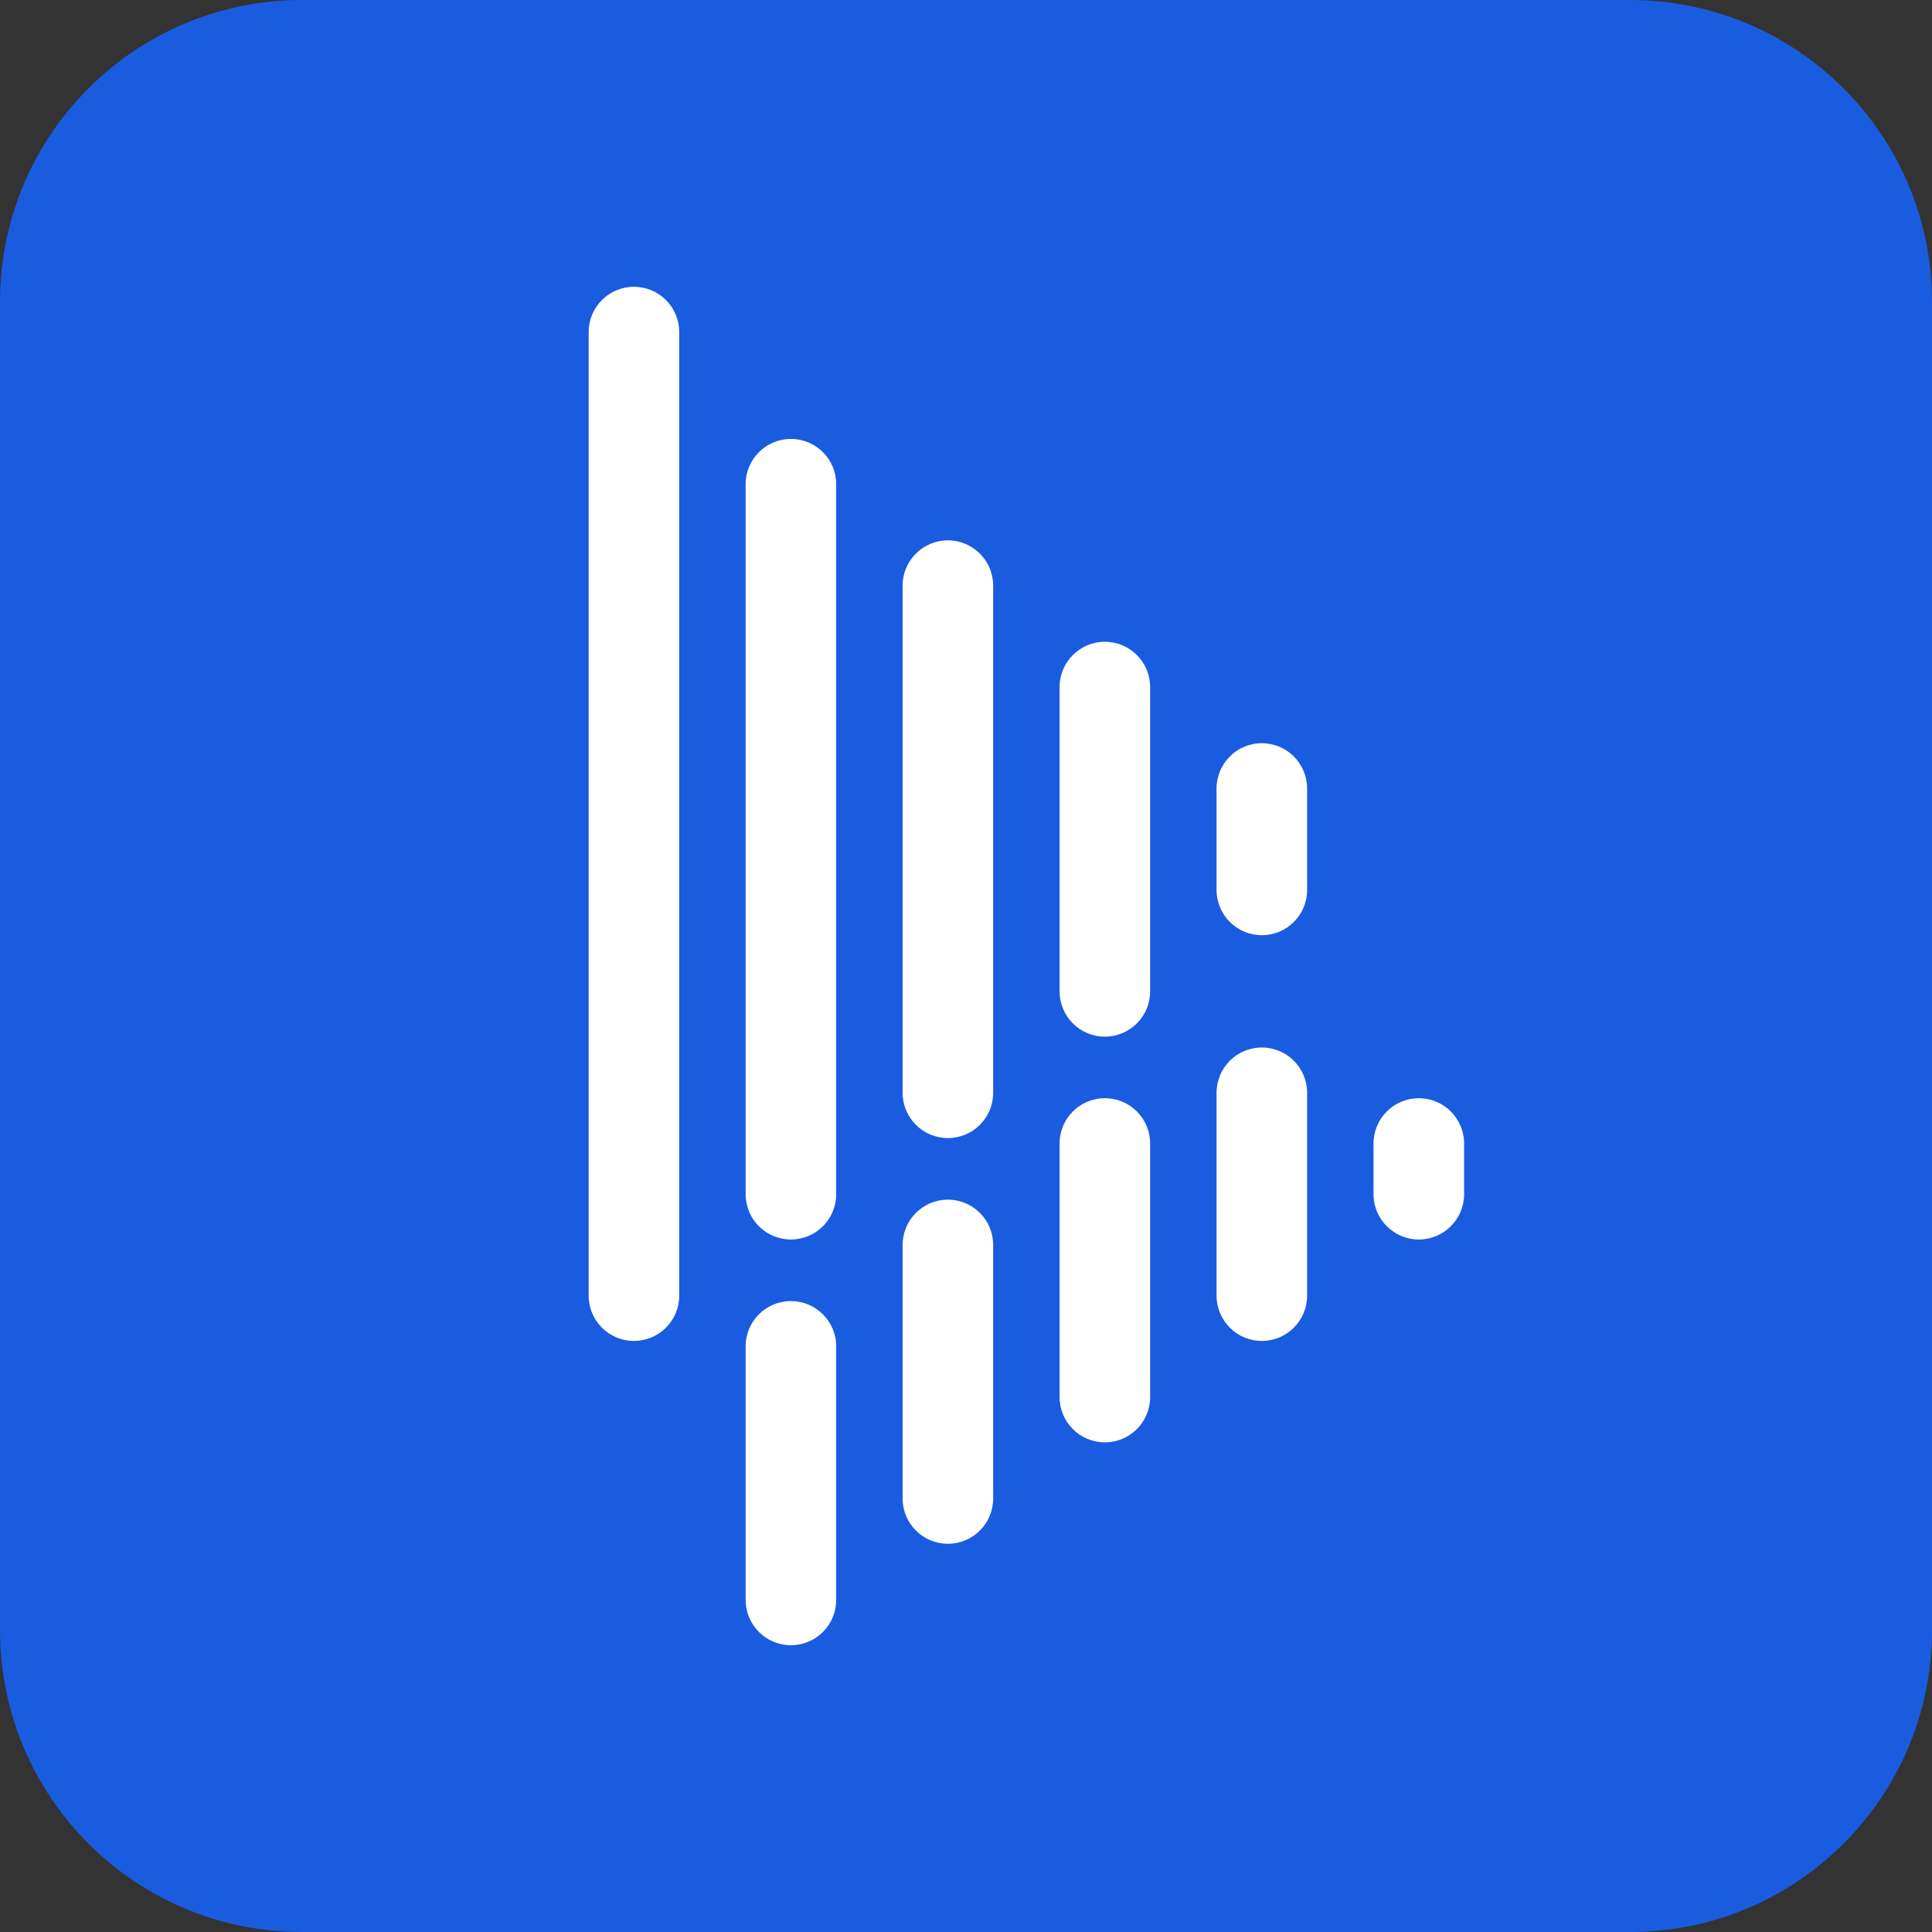
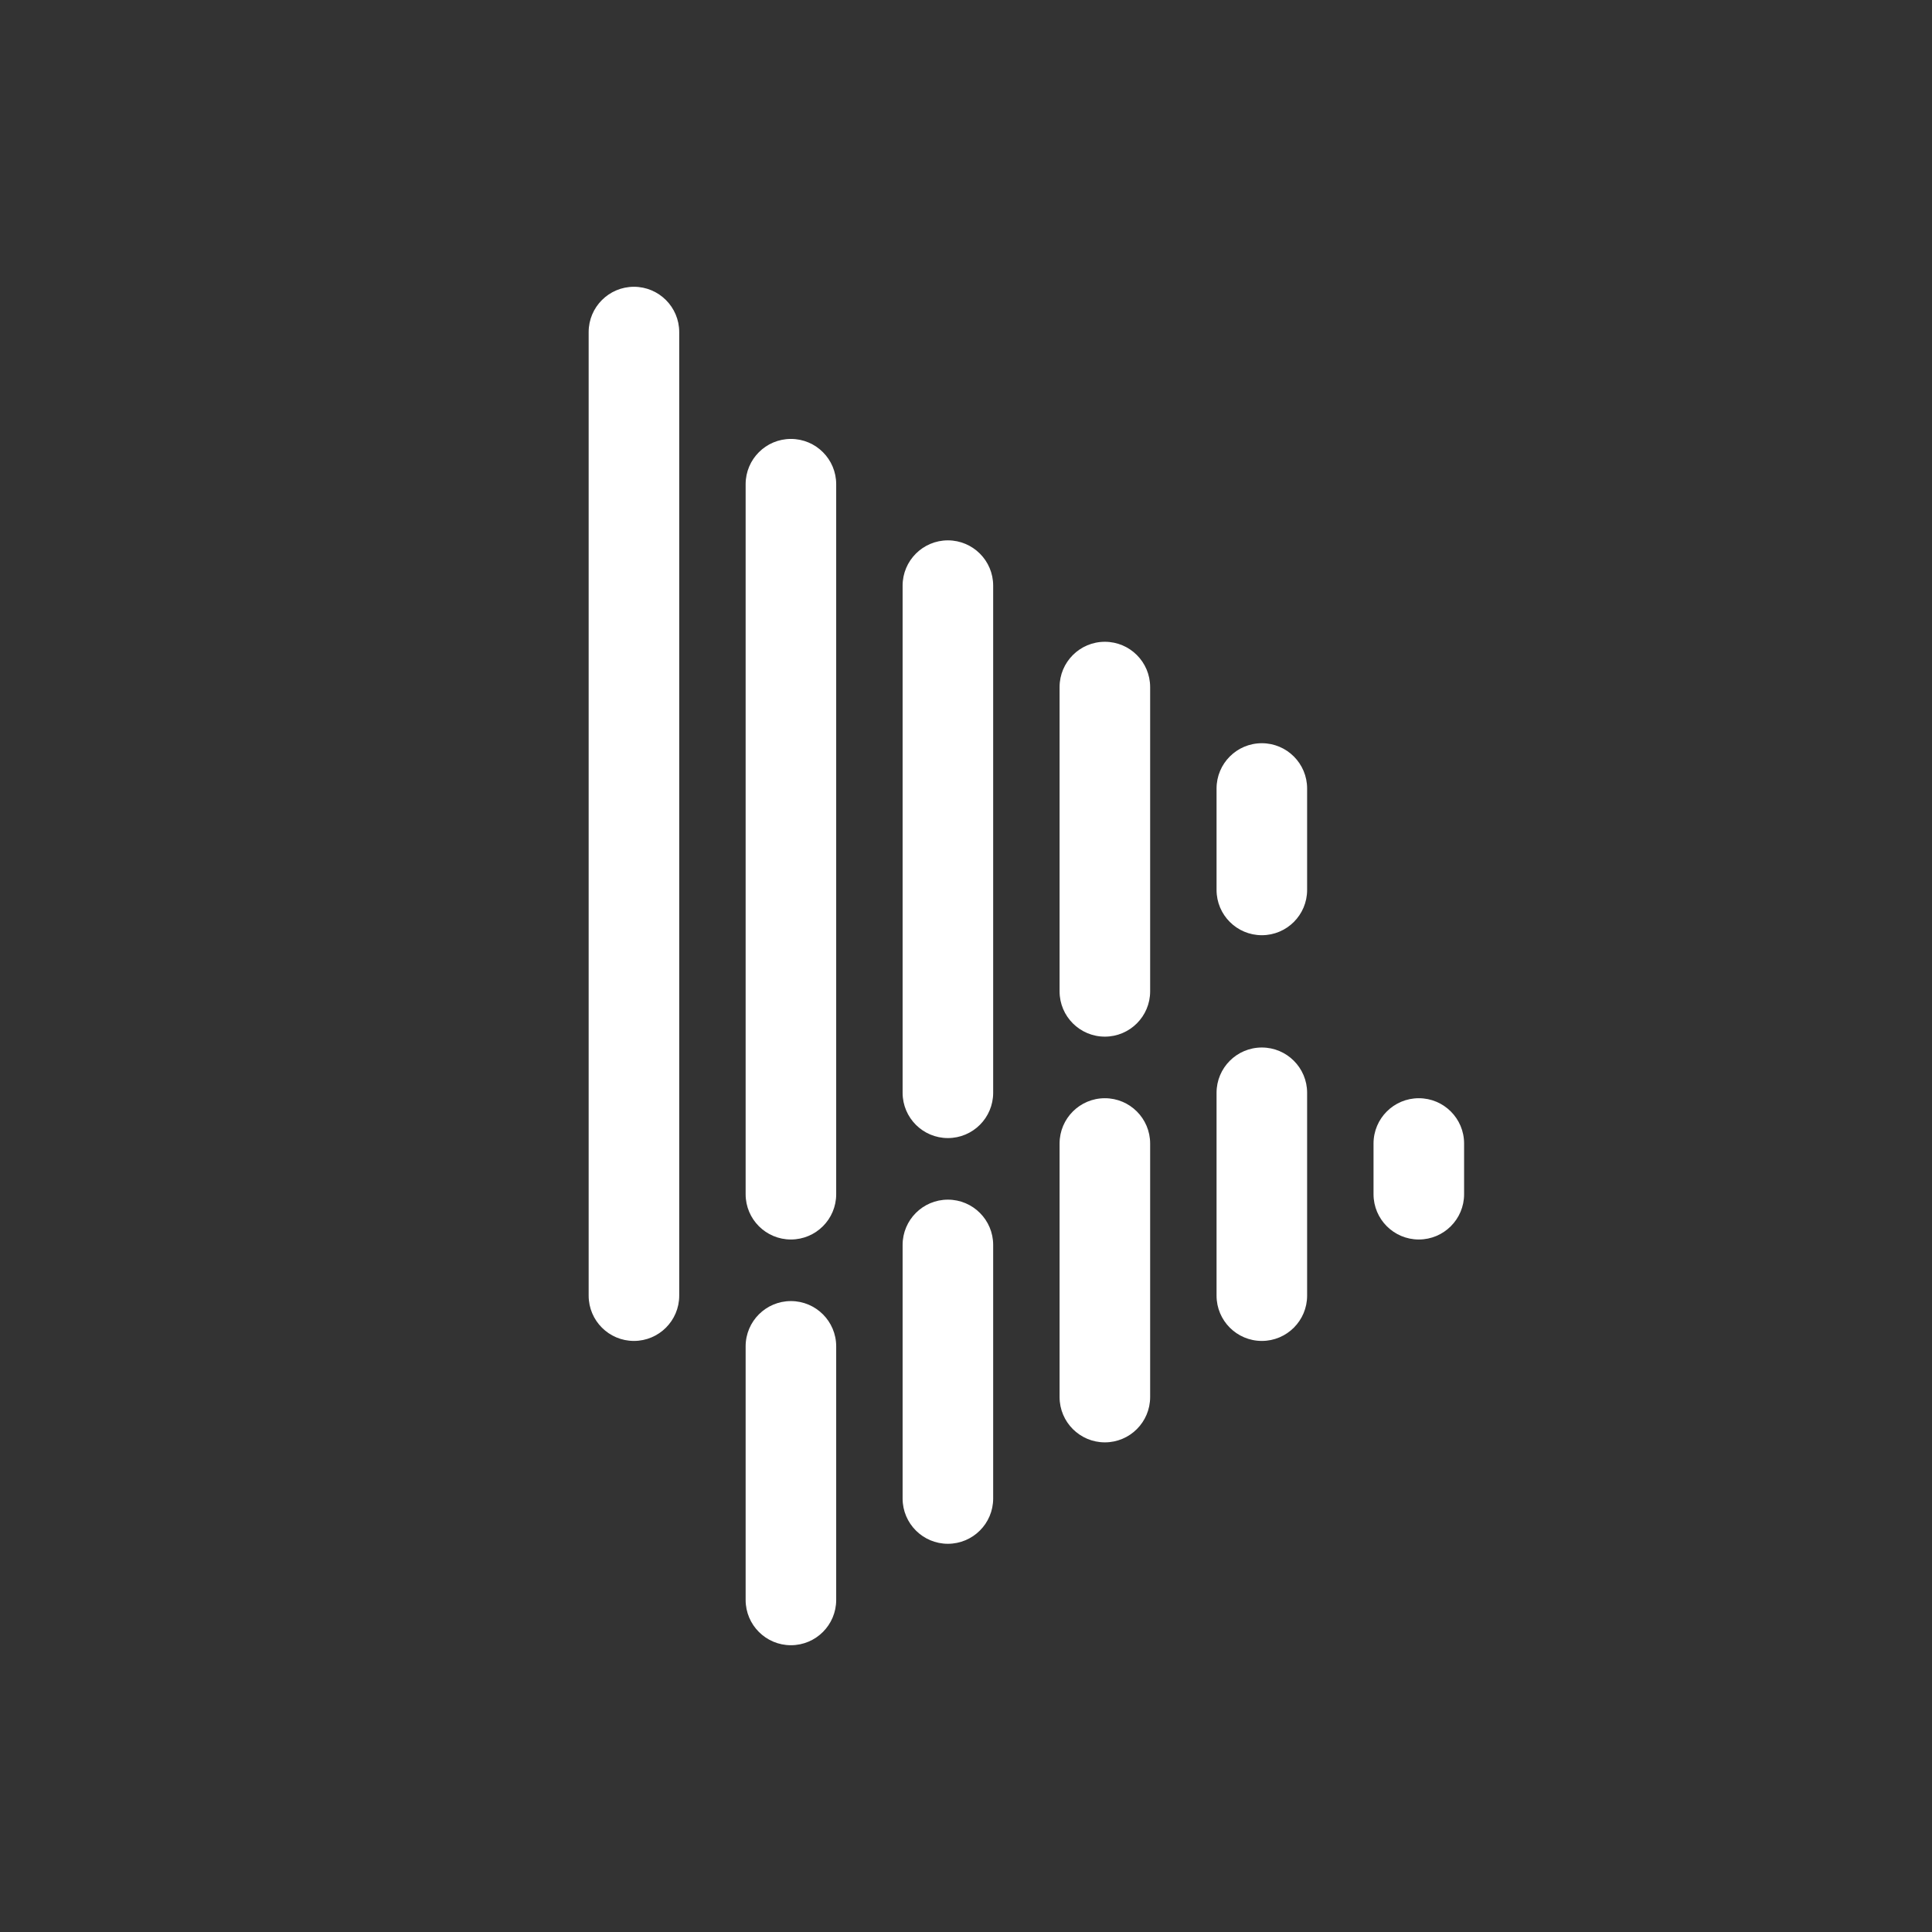
<svg xmlns="http://www.w3.org/2000/svg" width="64" height="64" viewBox="0 0 64 64" fill="none">
  <rect x="0" y="0" width="64" height="64" fill="#333333" stroke="none" />
-   <path d="M0 10C0 4.477 4.477 0 10 0H54C59.523 0 64 4.477 64 10V54C64 59.523 59.523 64 54 64H10C4.477 64 0 59.523 0 54V10Z" fill="#195CE0" />
  <path d="M24.7 53V44.6C24.7 43.771 25.372 43.1 26.2 43.1C27.028 43.1 27.7 43.771 27.7 44.6V53C27.7 53.828 27.029 54.5 26.2 54.5C25.372 54.5 24.7 53.828 24.7 53ZM29.9 49.64V41.24C29.9 40.412 30.572 39.74 31.4 39.74C32.229 39.74 32.9 40.412 32.9 41.24V49.64C32.9 50.468 32.229 51.139 31.4 51.14C30.572 51.14 29.9 50.468 29.9 49.64ZM35.1 46.28V37.88C35.1 37.052 35.771 36.38 36.6 36.38C37.428 36.38 38.099 37.051 38.1 37.88V46.28C38.099 47.109 37.428 47.78 36.6 47.78C35.772 47.78 35.1 47.108 35.1 46.28ZM19.5 42.92V11C19.5 10.172 20.172 9.5 21 9.5C21.828 9.5 22.5 10.172 22.5 11V42.92C22.5 43.748 21.828 44.42 21 44.42C20.172 44.42 19.5 43.748 19.5 42.92ZM40.3 42.92V36.2C40.3 35.372 40.971 34.7 41.8 34.7C42.628 34.7 43.3 35.372 43.3 36.2V42.92C43.3 43.748 42.628 44.42 41.8 44.42C40.971 44.42 40.3 43.748 40.3 42.92ZM24.7 39.56V16.04C24.7 15.212 25.372 14.54 26.2 14.54C27.029 14.54 27.7 15.212 27.7 16.04V39.56C27.7 40.388 27.029 41.059 26.2 41.06C25.372 41.06 24.7 40.388 24.7 39.56ZM45.5 39.56V37.88C45.5 37.051 46.172 36.38 47 36.38C47.828 36.38 48.5 37.051 48.5 37.88V39.56C48.5 40.388 47.828 41.06 47 41.06C46.172 41.06 45.5 40.388 45.5 39.56ZM29.9 36.2V19.4C29.9 18.572 30.572 17.9 31.4 17.9C32.229 17.901 32.9 18.572 32.9 19.4V36.2C32.9 37.028 32.229 37.7 31.4 37.7C30.572 37.7 29.901 37.029 29.9 36.2ZM35.1 32.84V22.76C35.1 21.932 35.771 21.26 36.6 21.26C37.428 21.26 38.099 21.931 38.1 22.76V32.84C38.1 33.668 37.428 34.34 36.6 34.34C35.771 34.34 35.1 33.668 35.1 32.84ZM40.3 29.48V26.12C40.3 25.292 40.971 24.62 41.8 24.62C42.628 24.62 43.3 25.292 43.3 26.12V29.48C43.3 30.309 42.628 30.98 41.8 30.98C40.972 30.98 40.3 30.309 40.3 29.48Z" fill="white" />
</svg>